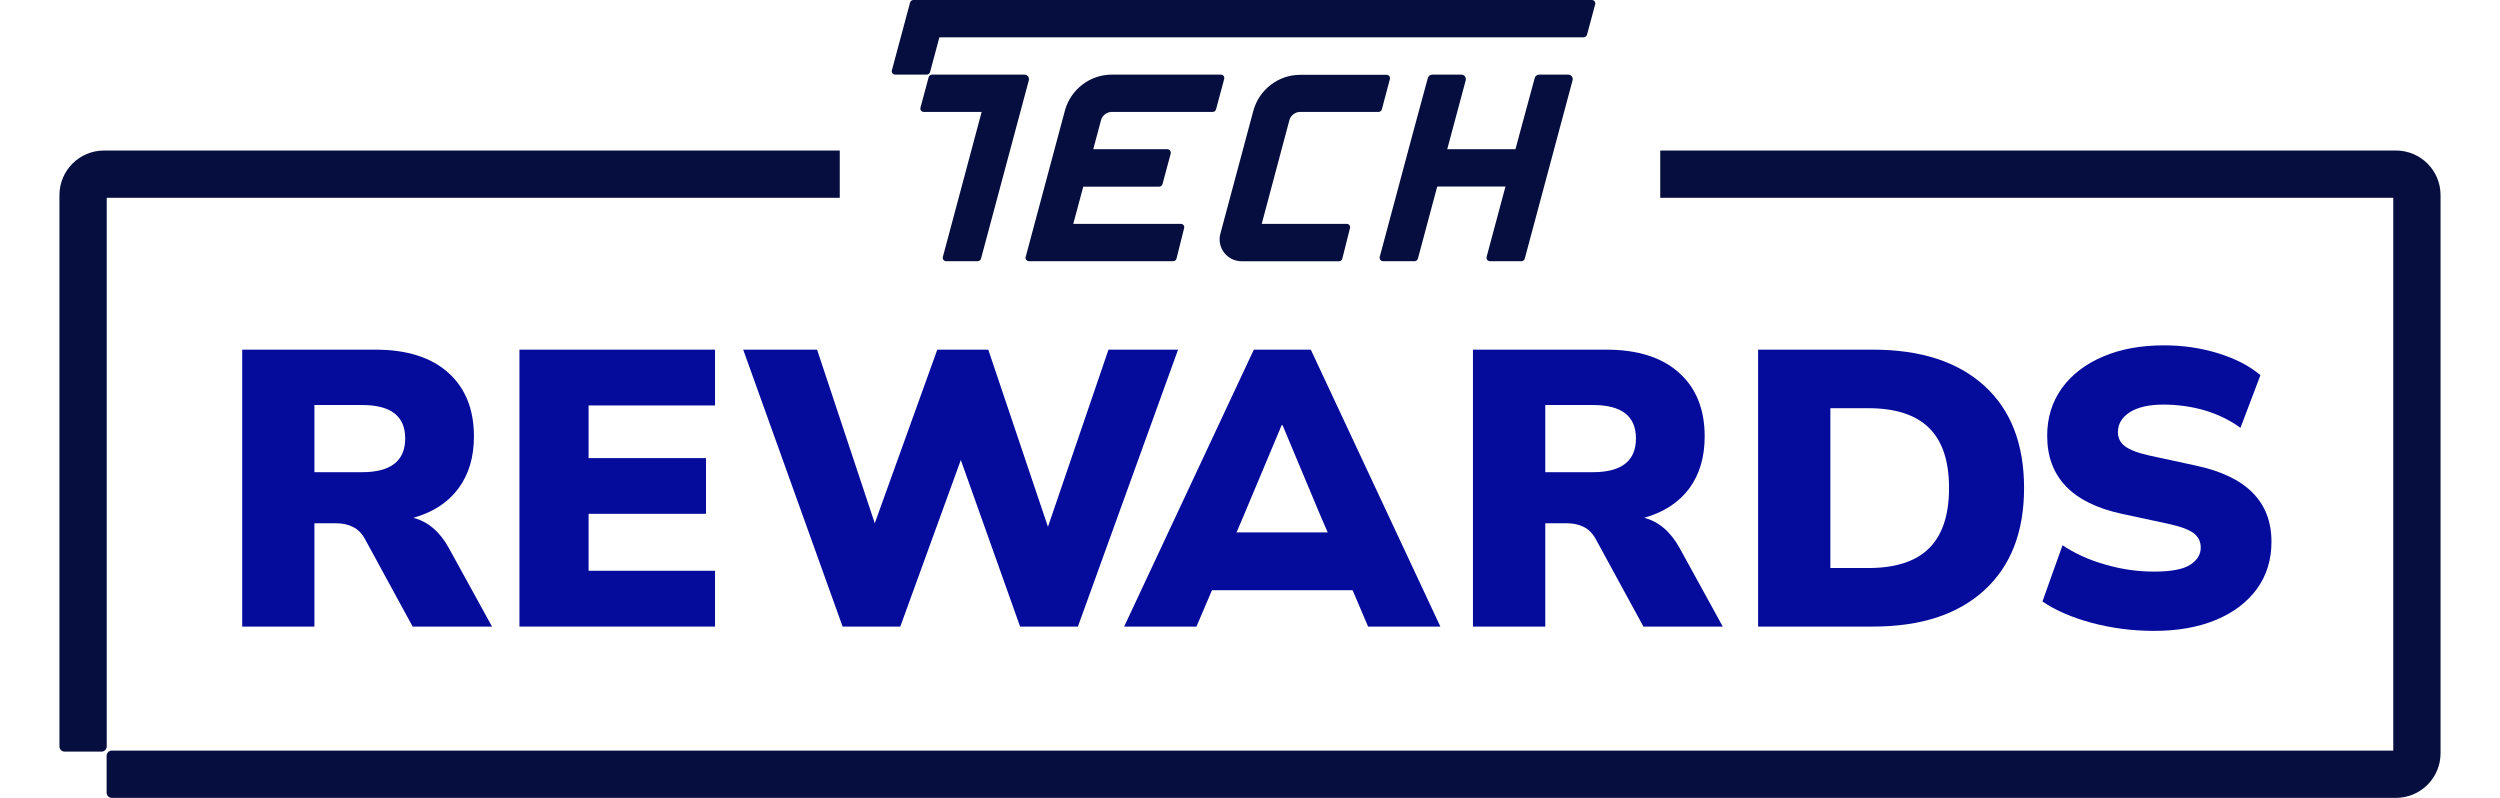
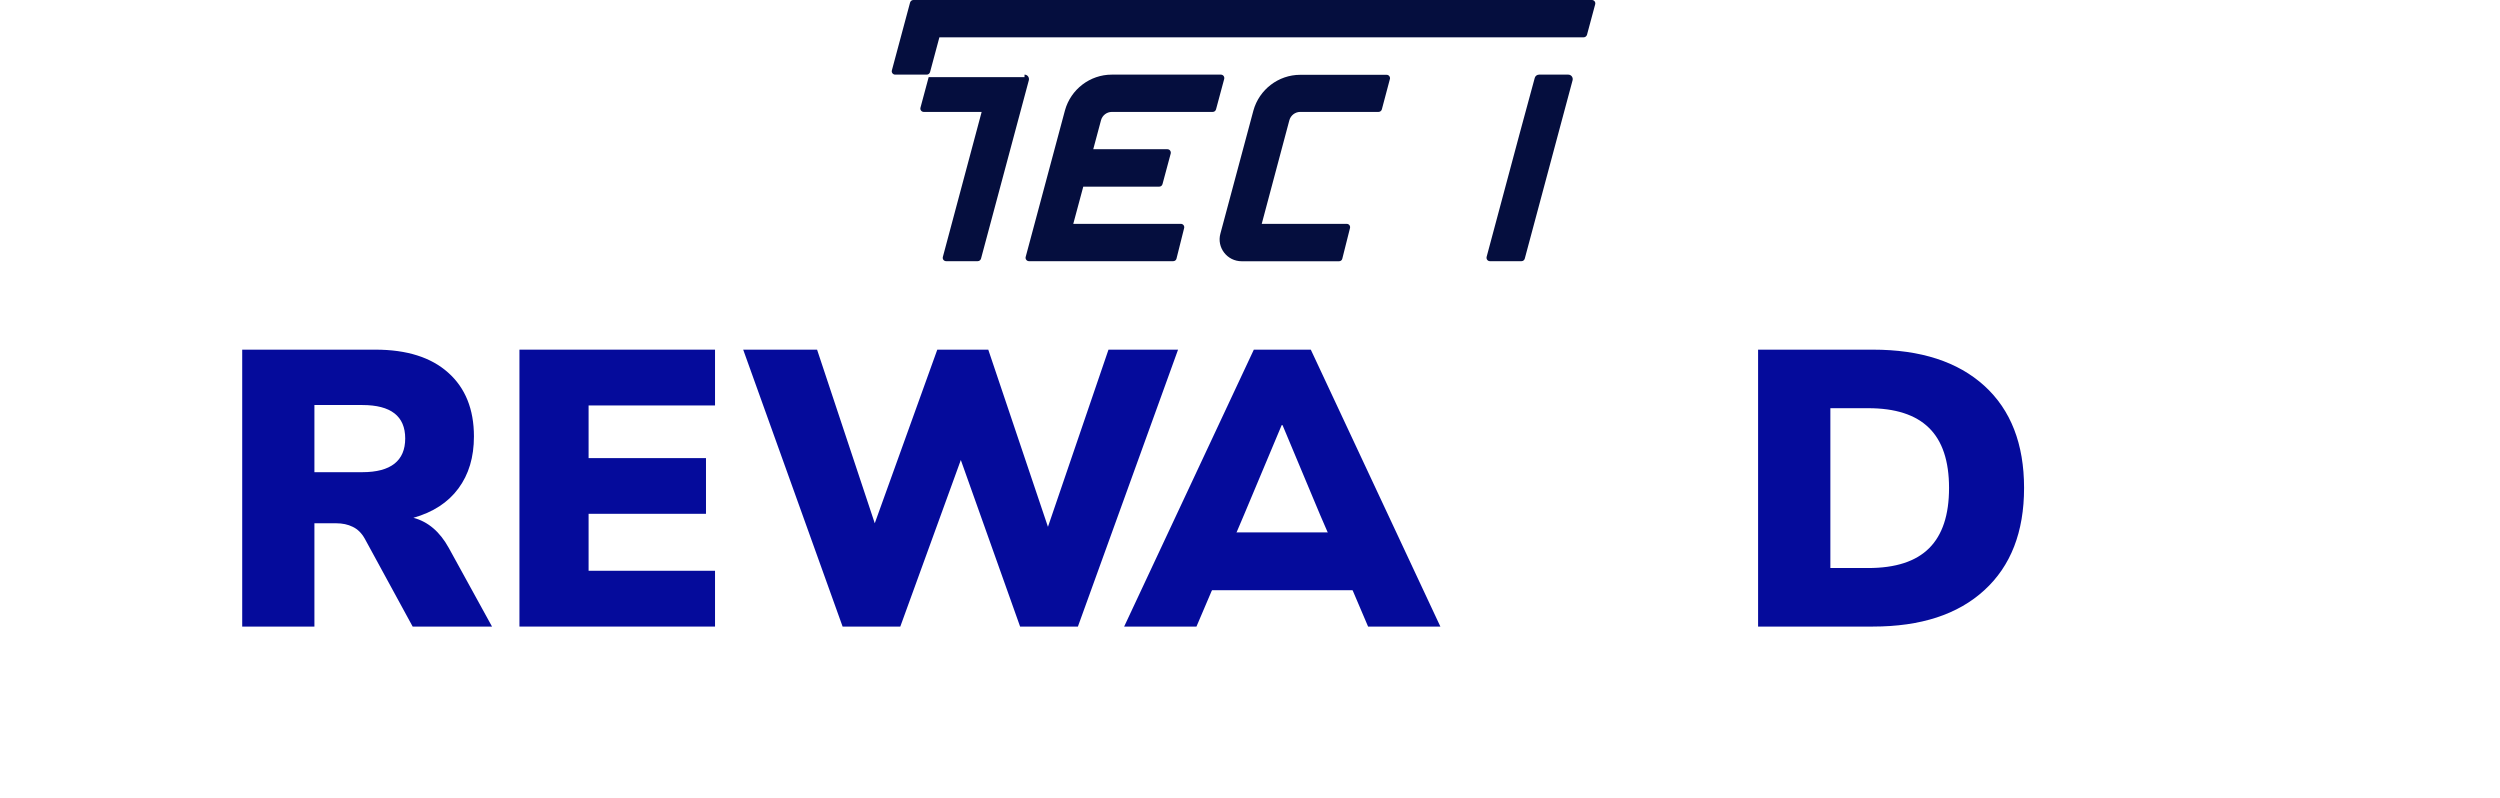
<svg xmlns="http://www.w3.org/2000/svg" fill="none" viewBox="0 0 94 30" height="30" width="94">
  <path fill="#050B9B" d="M16.875 20.603C16.54 19.995 16.097 19.615 15.544 19.469C16.283 19.26 16.848 18.892 17.235 18.367C17.626 17.841 17.82 17.189 17.82 16.411C17.82 15.387 17.496 14.585 16.852 14.012C16.208 13.435 15.295 13.147 14.113 13.147H9.107V23.559H11.822V19.675H12.636C12.873 19.675 13.082 19.718 13.264 19.809C13.446 19.896 13.596 20.042 13.714 20.252L15.516 23.559H18.5L16.875 20.603ZM13.623 17.754H11.822V15.229H13.623C14.698 15.229 15.236 15.648 15.236 16.486C15.236 17.323 14.698 17.754 13.623 17.754Z" />
  <path fill="#050B9B" d="M26.885 15.245V13.147H19.531V23.559H26.885V21.461H22.131V19.319H26.545V17.225H22.131V15.245H26.885Z" />
  <path fill="#050B9B" d="M41.679 13.147L39.403 19.809L37.159 13.147H35.242L32.891 19.675L30.722 13.147H27.944L31.682 23.559H33.851L36.127 17.296L38.356 23.559H40.529L44.295 13.147H41.679Z" />
-   <path fill="#050B9B" d="M63.152 20.603C62.816 19.995 62.373 19.615 61.824 19.469C62.559 19.26 63.124 18.892 63.515 18.367C63.903 17.841 64.096 17.189 64.096 16.411C64.096 15.387 63.772 14.585 63.128 14.012C62.484 13.435 61.571 13.147 60.39 13.147H55.383V23.559H58.102V19.675H58.912C59.149 19.675 59.358 19.718 59.54 19.809C59.722 19.896 59.872 20.042 59.991 20.252L61.793 23.559H64.776L63.152 20.603ZM59.904 17.754H58.102V15.229H59.904C60.975 15.229 61.512 15.648 61.512 16.486C61.512 17.323 60.975 17.754 59.904 17.754Z" />
  <path fill="#050B9B" d="M74.611 14.506C73.615 13.601 72.221 13.147 70.419 13.147H66.104V23.559H70.419C72.221 23.559 73.615 23.105 74.611 22.192C75.607 21.283 76.105 19.999 76.105 18.347C76.105 16.695 75.607 15.411 74.611 14.506ZM72.537 20.611C72.039 21.109 71.276 21.358 70.241 21.358H68.822V15.348H70.241C71.264 15.348 72.027 15.593 72.529 16.087C73.031 16.577 73.284 17.331 73.284 18.347C73.284 19.363 73.035 20.113 72.537 20.611Z" />
-   <path fill="#050B9B" d="M82.558 17.505L80.843 17.134C80.392 17.035 80.076 16.916 79.898 16.778C79.721 16.644 79.634 16.466 79.634 16.249C79.634 15.944 79.78 15.695 80.076 15.502C80.373 15.312 80.796 15.213 81.345 15.213C81.894 15.213 82.447 15.292 82.941 15.443C83.431 15.597 83.866 15.81 84.241 16.087L84.992 14.107C84.589 13.763 84.067 13.491 83.419 13.289C82.775 13.088 82.096 12.985 81.376 12.985C80.499 12.985 79.733 13.123 79.073 13.408C78.413 13.688 77.899 14.083 77.528 14.593C77.16 15.107 76.974 15.703 76.974 16.383C76.974 17.936 77.911 18.916 79.78 19.319L81.507 19.691C81.969 19.789 82.293 19.908 82.475 20.042C82.657 20.18 82.748 20.362 82.748 20.591C82.748 20.848 82.617 21.062 82.356 21.232C82.096 21.405 81.641 21.492 80.993 21.492C80.345 21.492 79.756 21.401 79.144 21.224C78.535 21.05 78.002 20.805 77.551 20.5L76.796 22.615C77.279 22.947 77.895 23.215 78.642 23.417C79.393 23.618 80.175 23.721 80.993 23.721C81.886 23.721 82.665 23.583 83.324 23.306C83.984 23.033 84.494 22.642 84.862 22.14C85.225 21.639 85.407 21.05 85.407 20.37C85.407 18.861 84.459 17.908 82.558 17.505Z" />
  <path fill="#050B9B" d="M49.286 13.147H47.144L42.268 23.559H44.987L45.888 21.445L46.773 19.363L48.191 15.984H48.223L49.638 19.363L50.539 21.445L51.44 23.559H54.158L49.286 13.147Z" />
  <path fill="#050B9B" d="M51.732 20.018H45.224V22.192H51.732V20.018Z" />
  <path fill="#050E3E" d="M47.152 7.006V7.014H47.148L47.152 7.006Z" />
-   <path fill="#050E3E" d="M38.522 2.806C38.633 2.806 38.712 2.912 38.684 3.019L38.17 4.935L36.886 9.725C36.87 9.78 36.819 9.82 36.764 9.82H35.574C35.491 9.82 35.428 9.741 35.452 9.658L36.91 4.208H34.733C34.65 4.208 34.586 4.129 34.61 4.046L34.918 2.9C34.934 2.845 34.985 2.806 35.041 2.806H38.522Z" />
+   <path fill="#050E3E" d="M38.522 2.806C38.633 2.806 38.712 2.912 38.684 3.019L38.17 4.935L36.886 9.725C36.87 9.78 36.819 9.82 36.764 9.82H35.574C35.491 9.82 35.428 9.741 35.452 9.658L36.91 4.208H34.733C34.65 4.208 34.586 4.129 34.61 4.046L34.918 2.9H38.522Z" />
  <path fill="#050E3E" d="M33.658 2.806C33.575 2.806 33.511 2.727 33.535 2.644L34.219 0.095C34.235 0.04 34.286 0 34.341 0H59.856C59.939 0 60.002 0.079 59.979 0.162L59.671 1.308C59.655 1.363 59.603 1.403 59.548 1.403H35.321L34.97 2.711C34.954 2.766 34.902 2.806 34.847 2.806H33.658Z" />
  <path fill="#050E3E" d="M45.903 2.806H41.802C40.984 2.806 40.261 3.359 40.043 4.149L38.566 9.658C38.542 9.737 38.605 9.82 38.688 9.82H44.113C44.173 9.82 44.224 9.78 44.236 9.725L44.524 8.575C44.544 8.496 44.485 8.417 44.402 8.417H40.355L40.731 7.018H43.588C43.647 7.018 43.694 6.978 43.71 6.923L44.019 5.773C44.038 5.69 43.979 5.611 43.896 5.611H41.106L41.399 4.517C41.45 4.335 41.616 4.208 41.806 4.208H45.599C45.658 4.208 45.706 4.169 45.722 4.114L46.03 2.968C46.05 2.885 45.99 2.806 45.907 2.806H45.903Z" />
  <path fill="#050E3E" d="M52.261 2.968L51.957 4.114C51.941 4.169 51.89 4.208 51.835 4.208H48.887C48.697 4.208 48.531 4.339 48.48 4.521L47.441 8.417H50.637C50.72 8.417 50.78 8.492 50.76 8.575L50.471 9.725C50.459 9.784 50.408 9.823 50.349 9.823H46.686C46.141 9.823 45.741 9.306 45.888 8.78L47.128 4.157C47.346 3.367 48.069 2.813 48.887 2.813H52.139C52.222 2.813 52.281 2.893 52.261 2.975V2.968Z" />
  <path fill="#050E3E" d="M58.967 2.806H57.869C57.794 2.806 57.726 2.857 57.707 2.928L57.142 5.011L55.897 9.658C55.877 9.741 55.936 9.82 56.019 9.82H57.209C57.268 9.82 57.316 9.78 57.331 9.725L58.615 4.935L59.129 3.019C59.157 2.912 59.078 2.806 58.967 2.806Z" />
-   <path fill="#050E3E" d="M54.949 2.806H53.85C53.775 2.806 53.708 2.857 53.688 2.928L53.123 5.011L51.878 9.658C51.858 9.741 51.918 9.82 52.001 9.82H53.19C53.249 9.82 53.297 9.78 53.313 9.725L54.597 4.935L55.111 3.019C55.138 2.912 55.059 2.806 54.949 2.806Z" />
-   <path fill="#050E3E" d="M54.166 5.702L53.506 6.848C53.459 6.931 53.573 7.014 53.735 7.014H57.406V5.611H54.395C54.289 5.611 54.198 5.647 54.166 5.702Z" />
-   <path fill="#050E3E" d="M31.575 5.659H3.915C2.986 5.659 2.235 6.409 2.235 7.338V28.064C2.235 28.174 2.322 28.261 2.433 28.261H3.816C3.926 28.261 4.013 28.174 4.013 28.064V7.437H31.575V5.659ZM90.085 5.659H62.425V7.437H89.987V28.222H4.207C4.096 28.222 4.009 28.309 4.009 28.419V29.802C4.009 29.913 4.096 30 4.207 30H90.085C91.014 30 91.765 29.249 91.765 28.321V7.338C91.765 6.409 91.014 5.659 90.085 5.659Z" />
</svg>